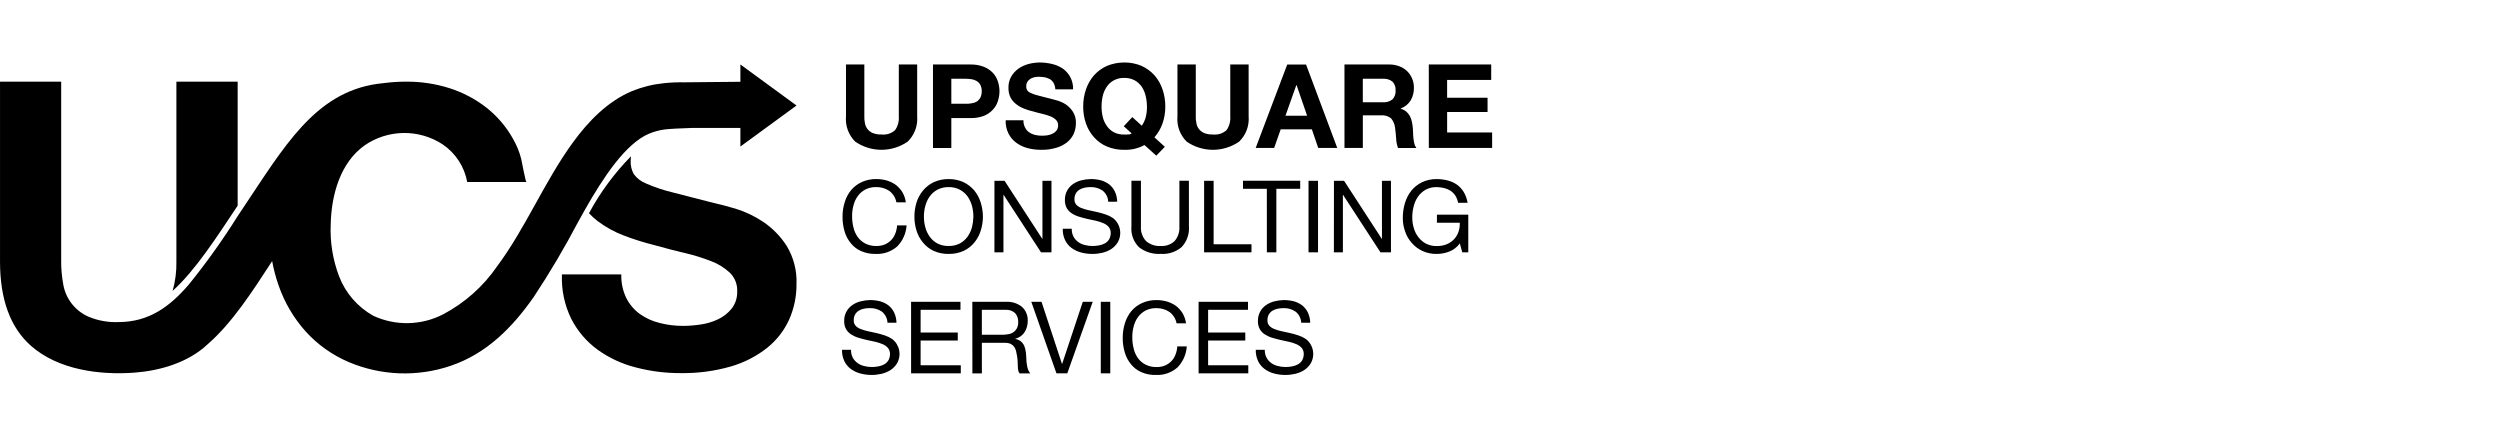
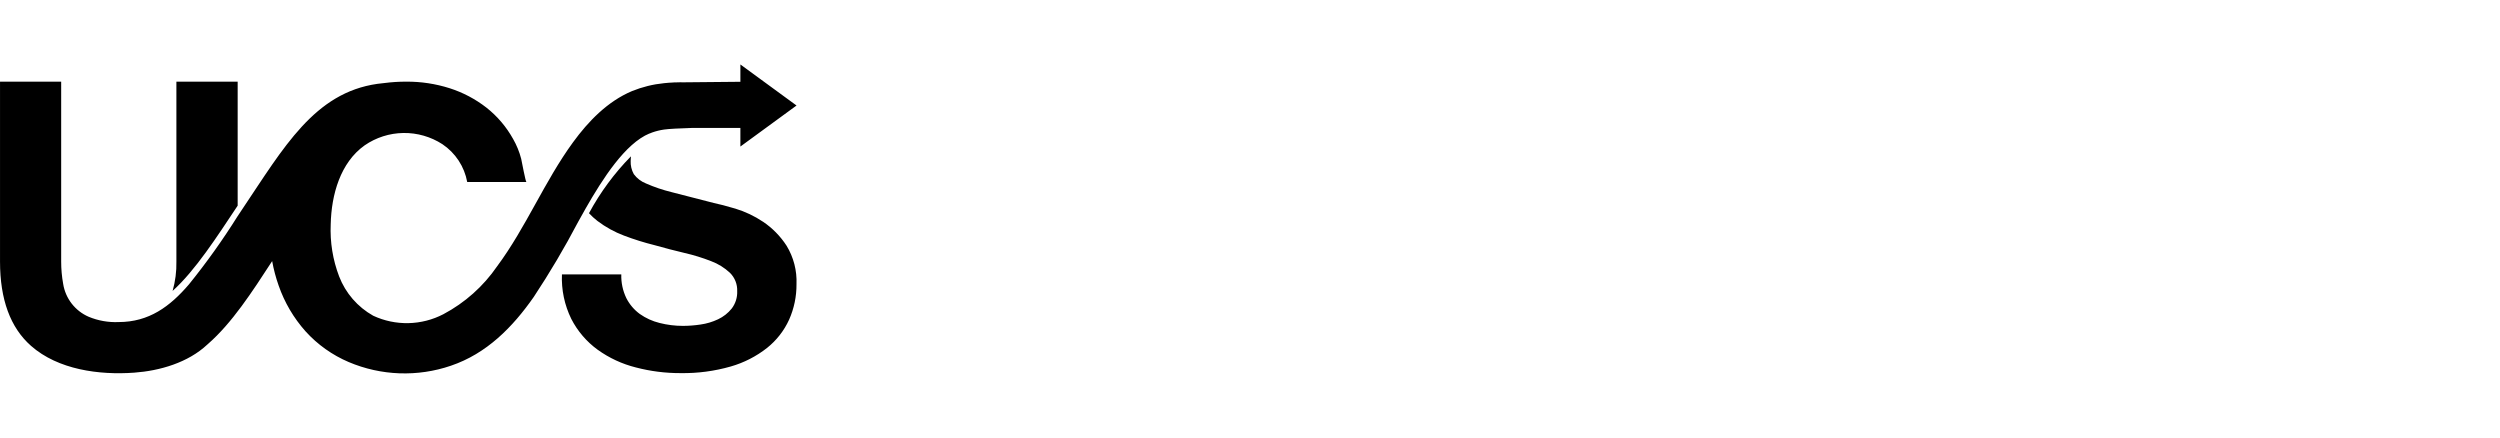
<svg xmlns="http://www.w3.org/2000/svg" fill="none" height="42" viewBox="0 0 240 42" width="240">
  <g fill="#000">
    <path d="m16.569 27.929c.262-.917.385-1.868.365-2.822v-17.27h5.882v11.906c-1.994 2.995-4.063 6.218-6.247 8.187zm39.627-7.872c1.669-2.923 3.83-6.284 6.153-7.244v.01c.085-.04.172-.075.261-.106.371-.131.755-.225 1.145-.281.426-.065 1.54-.119 2.75-.157h4.572v1.789l5.39-3.939-5.389-3.94v1.662l-5.37.051c-.301-.008-.603 0-.907.01h-.116v.005c-.312.013-.623.033-.932.068-1.062.105-2.102.362-3.09.764-2.341.99-4.177 2.89-5.652 4.911-2.743 3.758-4.508 8.16-7.283 11.899-1.325 1.929-3.097 3.509-5.165 4.605-1.036.538-2.182.831-3.349.857-1.167.025-2.325-.217-3.384-.71-1.498-.838-2.656-2.173-3.273-3.774-.608-1.593-.883-3.294-.808-4.998.061-2.854.927-5.93 3.256-7.584 1.094-.755 2.388-1.168 3.717-1.188 1.329-.02 2.635.355 3.751 1.077.618.415 1.147.95 1.556 1.572.409.623.688 1.321.823 2.053 1.895 0 3.789.002 5.684.005-.079 0-.456-2.031-.502-2.231-.172-.664-.432-1.302-.773-1.897-.647-1.166-1.52-2.192-2.567-3.017-1.054-.82-2.244-1.448-3.516-1.856-1.353-.431-2.765-.645-4.184-.634-.692-.002-1.384.041-2.07.13-.233.018-.463.046-.689.079-6.056.858-8.995 6.107-12.967 12.019-.152.225-.309.456-.456.686-1.423 2.269-2.98 4.452-4.663 6.535-1.836 2.149-3.855 3.63-6.768 3.63-.981.042-1.958-.131-2.865-.507-.643-.277-1.205-.713-1.634-1.266-.429-.553-.71-1.206-.819-1.898-.127-.705-.191-1.42-.19-2.136v-17.274h-5.871v17.27c0 3.646.992 6.344 2.976 8.094 2.604 2.295 6.548 2.817 9.904 2.574 2.47-.178 5.17-.966 7.014-2.693.026-.02.05-.042.073-.065 2.308-2.014 4.223-4.977 6.158-7.952.144.798.352 1.583.623 2.348.564 1.624 1.444 3.12 2.589 4.402 1.15 1.268 2.561 2.271 4.137 2.941 3.115 1.321 6.608 1.446 9.81.352 3.43-1.162 5.925-3.693 7.957-6.606 1.54-2.327 2.961-4.731 4.258-7.201.22-.398.455-.816.696-1.244zm17.05 1.229c-.814-.546-1.704-.969-2.642-1.254-.886-.261-1.58-.443-2.077-.544-1.672-.425-3.027-.774-4.066-1.046-.835-.205-1.65-.481-2.437-.826-.469-.182-.877-.493-1.178-.897-.217-.39-.321-.832-.302-1.277 0-.152.013-.296.025-.433-1.592 1.621-2.948 3.459-4.026 5.46.251.271.523.52.815.745.776.588 1.633 1.061 2.545 1.404.958.364 1.936.67 2.93.917.977.276 1.933.525 2.885.75.867.199 1.718.461 2.546.785.674.251 1.291.633 1.816 1.125.231.229.411.504.53.806.119.302.174.627.161.952.024.6-.162 1.189-.525 1.667-.352.439-.8.791-1.309 1.031-.533.253-1.102.423-1.686.504-.558.085-1.122.128-1.687.13-.758.001-1.514-.094-2.249-.281-.679-.167-1.321-.459-1.892-.861-.544-.397-.986-.917-1.292-1.517-.344-.711-.511-1.495-.486-2.285h-5.699c-.062 1.477.246 2.946.897 4.273.6 1.171 1.467 2.185 2.531 2.959 1.105.794 2.35 1.372 3.671 1.702 1.4.366 2.842.549 4.289.544 1.629.026 3.252-.188 4.818-.636 1.265-.363 2.448-.967 3.483-1.781.911-.725 1.637-1.656 2.12-2.715.477-1.073.719-2.235.709-3.409.054-1.298-.278-2.584-.955-3.693-.592-.914-1.363-1.698-2.267-2.305z" />
-     <path d="m88.049 11.173c.036.446-.028.895-.185 1.313-.158.419-.406.798-.726 1.11-.74.511-1.619.785-2.519.785-.9 0-1.778-.274-2.519-.785-.316-.314-.56-.694-.713-1.113-.153-.419-.212-.866-.173-1.31v-4.982h1.762v4.982c-.01.215.009.43.056.639.029.204.11.398.236.561.129.17.299.304.493.391.274.11.569.16.864.146.234.027.471.004.696-.068.225-.072.431-.19.606-.348.27-.386.396-.854.359-1.324v-4.98h1.762zm3.279-1.212h1.367c.196.008.393-.007.586-.045.175-.02.343-.077.493-.168.14-.095.255-.222.337-.37.094-.192.14-.404.135-.617.007-.214-.039-.426-.135-.617-.082-.145-.197-.268-.337-.359-.152-.09-.319-.15-.493-.18-.194-.027-.39-.042-.586-.045h-1.367zm-1.762-3.77h3.613c.437-.008.872.068 1.28.225.321.129.612.324.853.572.217.236.382.515.482.819.102.308.155.63.157.954-.002.324-.055.646-.157.954-.096.306-.261.587-.482.819-.237.256-.529.456-.853.586-.409.153-.843.225-1.28.213h-1.851v2.872h-1.762zm8.685 5.352c-.01.237.04.472.146.684.086.183.217.342.382.46.173.122.367.21.572.261.22.055.446.082.673.079.169-.001.337-.012.505-.034.176-.023.346-.076.504-.157.153-.068.287-.172.391-.303.107-.146.162-.324.157-.505.002-.098-.016-.195-.053-.285-.036-.091-.091-.173-.16-.242-.155-.147-.338-.262-.538-.337-.249-.097-.504-.175-.764-.236-.291-.065-.572-.135-.864-.225-.298-.066-.591-.156-.875-.27-.275-.101-.533-.245-.763-.426-.229-.169-.417-.388-.55-.639-.142-.293-.212-.617-.202-.943-.011-.372.079-.741.261-1.066.173-.303.41-.564.695-.766.293-.205.62-.357.965-.449.352-.092.713-.141 1.077-.146.404.002.807.051 1.2.146.368.087.718.239 1.032.449.293.214.534.49.707.808.189.363.282.769.27 1.178h-1.705c-.012-.207-.065-.409-.157-.594-.082-.148-.197-.275-.337-.37-.156-.084-.322-.148-.493-.191-.197-.031-.396-.05-.595-.056-.143.003-.286.018-.426.045-.138.032-.269.085-.391.157-.112.073-.208.168-.281.281-.08.127-.119.276-.112.426-.011.133.021.267.09.382.084.125.206.22.348.27.234.108.478.191.729.247.315.09.716.191 1.223.314.146.034.348.09.617.168.282.086.55.211.797.37.268.186.496.422.673.695.204.33.306.712.291 1.1 0 .351-.072.699-.212 1.021-.147.319-.366.599-.64.819-.31.241-.663.42-1.042.527-.466.138-.95.202-1.436.191-.435.005-.869-.048-1.291-.157-.396-.1-.769-.276-1.1-.516-.319-.23-.578-.534-.752-.886-.199-.396-.292-.837-.27-1.279zm10.451-.303.912.83c.157-.231.278-.485.359-.752.097-.354.143-.721.135-1.089-.002-.344-.044-.687-.124-1.021-.072-.311-.198-.607-.37-.875-.176-.253-.406-.464-.674-.617-.311-.164-.658-.246-1.009-.236-.352-.013-.701.069-1.01.236-.272.147-.504.359-.674.617-.181.265-.311.562-.381.875-.078.336-.117.679-.115 1.024-.003.332.035.664.112.987.071.306.2.596.381.853.17.258.401.47.674.617.311.163.659.241 1.01.225.135.007.27.004.404-.011.054.004.109-.003.161-.02.052-.017.1-.045.142-.081l-.753-.684zm2.301 3.703-1.133-1.021c-.594.325-1.264.484-1.941.46-.569.011-1.134-.097-1.66-.315-.474-.199-.897-.501-1.237-.886-.344-.381-.607-.828-.775-1.313-.183-.527-.274-1.081-.27-1.638-.004-.565.087-1.126.27-1.66.168-.495.431-.953.775-1.347.345-.382.765-.688 1.235-.899.527-.216 1.092-.327 1.661-.326.569-.007 1.135.104 1.66.326.469.212.889.518 1.237.898.344.394.607.851.775 1.347.182.534.273 1.096.269 1.66.005.554-.086 1.105-.269 1.628-.171.487-.434.937-.775 1.324l.999.912zm8.867-3.77c.036.446-.027.895-.185 1.313-.157.419-.405.798-.726 1.11-.74.511-1.619.785-2.518.785-.901 0-1.78-.274-2.52-.785-.316-.314-.559-.694-.713-1.113-.153-.419-.212-.866-.173-1.31v-4.982h1.761v4.982c-.01.215.008.43.057.639.028.204.109.398.235.561.129.17.299.304.494.391.274.11.569.16.864.146.234.027.471.004.695-.068.225-.072.432-.19.607-.348.269-.386.396-.854.358-1.324v-4.98h1.762zm3.536-.065h2.077l-1.012-2.942h-.022zm.169-4.915h1.807l2.995 8.009h-1.828l-.607-1.784h-2.995l-.628 1.784h-1.773zm7.255 3.624h1.93c.326.025.651-.071.911-.27.111-.116.195-.254.247-.405s.071-.311.056-.47c.013-.154-.007-.309-.059-.454-.052-.145-.135-.277-.244-.388-.26-.199-.585-.295-.911-.27h-1.93zm-1.761-3.627h4.322c.33-.001.658.06.965.18.277.103.53.264.741.471.204.206.366.449.475.718.11.268.165.555.164.845.012.428-.093.85-.303 1.223-.221.365-.563.643-.965.785v.022c.197.057.38.152.538.281.141.125.258.273.348.438.088.174.153.358.191.55.041.2.071.403.09.606 0 .135.011.281.022.449 0 .176.011.352.034.527.017.174.047.347.09.516.036.146.1.283.19.404h-1.762c-.108-.292-.168-.6-.179-.912-.022-.347-.056-.684-.101-1.01-.033-.338-.166-.658-.382-.92-.269-.216-.609-.32-.953-.292h-1.762v3.133h-1.762zm8.096 0h5.991v1.481h-4.232v1.714h3.882v1.367h-3.881v1.964h4.32v1.487h-6.078z" />
-     <path d="m86.054 19.422c-.081-.439-.325-.831-.683-1.097-.367-.244-.8-.371-1.24-.365-.366-.011-.73.068-1.058.231-.284.152-.531.365-.722.625-.193.266-.333.566-.413.885-.094.339-.139.69-.135 1.042-.005.376.04.751.135 1.115.076.328.217.638.413.912.193.259.443.47.731.615.328.162.692.241 1.058.23.273.005.544-.044.798-.144.227-.097.433-.237.606-.413.178-.181.315-.397.404-.635.099-.252.158-.518.173-.788h.912c-.048.758-.365 1.474-.895 2.018-.571.503-1.317.762-2.077.722-.479.013-.955-.079-1.395-.27-.387-.169-.727-.43-.991-.76-.275-.333-.478-.719-.596-1.135-.135-.456-.201-.929-.195-1.404-.005-.476.067-.951.212-1.405.127-.421.336-.814.615-1.154.279-.329.627-.592 1.02-.77.441-.2.92-.298 1.404-.288.345-.001.689.048 1.02.145.306.094.596.237.856.423.247.196.459.434.625.702.168.297.279.624.326.962zm2.642 1.367c-.003.348.042.694.135 1.029.084.325.227.631.423.904.192.272.446.495.74.651.333.17.703.253 1.077.24.373.011.743-.072 1.077-.24.291-.161.543-.383.74-.651.189-.277.332-.582.423-.904.083-.337.128-.682.135-1.029-.002-.344-.047-.687-.135-1.02-.088-.326-.231-.634-.423-.912-.195-.268-.448-.489-.74-.645-.333-.172-.703-.257-1.077-.25-.374-.01-.745.076-1.077.25-.294.153-.548.374-.74.645-.196.275-.34.584-.423.912-.093.332-.138.675-.135 1.02zm-.912 0c-.001-.456.067-.91.202-1.347.13-.422.343-.814.625-1.154.281-.337.632-.609 1.029-.798.449-.205.939-.307 1.433-.298.494-.007.983.095 1.433.298.393.194.743.466 1.029.798.276.343.484.734.615 1.154.134.437.205.89.212 1.347-.001.46-.073.917-.212 1.356-.129.418-.338.807-.615 1.145-.281.338-.632.611-1.029.798-.451.2-.94.298-1.433.288-.493.012-.982-.087-1.433-.288-.4-.182-.753-.456-1.029-.798-.284-.335-.497-.725-.625-1.145-.136-.439-.204-.897-.202-1.356zm7.683-3.433h.972l3.617 5.568h.019v-5.57h.866v6.867h-1.004l-3.587-5.511h-.019v5.511h-.865zm10.922 2.01c-.008-.206-.06-.408-.153-.592-.092-.184-.224-.346-.385-.475-.341-.234-.75-.351-1.163-.337-.191-0-.381.019-.568.058-.177.035-.346.102-.499.195-.145.092-.263.217-.347.365-.09.172-.133.364-.125.558-.01.191.056.378.183.521.138.144.31.253.499.317.232.092.469.162.713.212.26.058.529.115.798.173.27.058.538.145.808.231.249.082.485.199.702.346.344.272.578.658.66 1.089.081.431.004.876-.218 1.255-.16.255-.373.471-.625.635-.267.165-.56.285-.866.356-.309.072-.625.108-.942.105-.371.002-.74-.047-1.097-.145-.325-.087-.631-.234-.904-.433-.261-.197-.472-.455-.615-.75-.158-.34-.234-.712-.221-1.087h.865c-.01.26.046.518.164.75.106.201.258.375.442.51.191.143.411.244.644.298.245.066.497.099.75.096.207-.001.413-.02.615-.058.199-.033.391-.099.567-.195.164-.094.302-.226.404-.385.103-.189.156-.401.154-.615.005-.209-.065-.413-.196-.577-.138-.154-.309-.275-.499-.356-.227-.097-.462-.174-.702-.231l-.808-.173c-.27-.058-.538-.135-.798-.212-.252-.07-.492-.177-.712-.317-.206-.127-.378-.302-.501-.51-.13-.241-.194-.514-.182-.789-.009-.312.064-.62.211-.895.135-.249.326-.463.559-.625.241-.169.511-.293.798-.365.302-.076.612-.118.923-.125.331.001.661.043.981.125.284.082.552.216.789.395.228.185.411.418.538.683.14.305.215.636.222.972zm7.749 2.375c.027.361-.022.723-.143 1.064s-.311.653-.559.917c-.556.469-1.275.702-2 .651-.745.047-1.483-.175-2.077-.625-.266-.258-.471-.573-.599-.921-.128-.348-.177-.72-.142-1.089v-4.385h.912v4.385c-.019.255.015.511.1.753.084.242.217.463.39.652.391.338.898.508 1.414.471.241.017.484-.016.712-.097.228-.081.438-.208.615-.374.332-.389.498-.894.461-1.404v-4.385h.912zm1.458-4.385h.912v6.096h3.635v.77h-4.549zm6.02.77h-2.288v-.772h5.491v.77h-2.289v6.098h-.911zm4.003-.77h.912v6.865h-.912zm2.441 0h.972l3.616 5.568h.019v-5.57h.866v6.867h-1.009l-3.586-5.511h-.02v5.511h-.865zm12.083 6.009c-.252.351-.599.623-1.001.781-.383.15-.79.229-1.201.231-.474.012-.945-.083-1.375-.279-.394-.18-.745-.443-1.03-.77-.289-.32-.508-.697-.644-1.107-.152-.416-.226-.856-.221-1.298-.003-.482.065-.961.201-1.423.129-.433.338-.837.615-1.193.278-.34.625-.616 1.02-.808.447-.213.938-.318 1.433-.308.354-0.0.706.045 1.049.135.316.081.616.218.884.404.263.192.484.434.651.712.186.317.31.666.366 1.029h-.912c-.042-.238-.127-.466-.251-.673-.119-.184-.273-.344-.451-.471-.189-.122-.397-.213-.616-.27-.236-.057-.478-.089-.721-.096-.375-.01-.745.076-1.077.25-.288.166-.538.392-.731.664-.197.282-.338.599-.416.934-.094.348-.139.708-.135 1.068-.004.353.048.705.154 1.042.092.319.245.616.452.875.198.252.446.459.731.606.317.156.667.232 1.02.221.325.005.648-.053.951-.173.261-.108.497-.269.693-.471.192-.204.34-.447.433-.712.096-.284.139-.585.125-.885h-2.193v-.773h3.01v3.616h-.577zm-54.944 7.618c-.008-.206-.06-.408-.153-.592-.093-.184-.224-.346-.385-.475-.342-.234-.75-.351-1.163-.337-.191-0-.381.019-.567.058-.177.035-.346.102-.5.195-.143.092-.262.217-.346.365-.089.172-.133.364-.125.558-.01.191.056.378.183.521.139.144.31.253.5.317.23.092.469.162.712.212.26.058.529.115.798.173.27.058.538.145.808.231.249.082.485.199.702.346.344.272.579.658.66 1.089.081.431.004.876-.218 1.255-.16.255-.373.471-.625.635-.267.165-.559.285-.865.356-.309.072-.625.108-.943.105-.37.002-.739-.047-1.097-.145-.326-.087-.632-.234-.904-.433-.262-.197-.473-.455-.615-.75-.158-.34-.234-.712-.221-1.087h.865c-.01.26.046.518.163.75.107.201.258.375.442.51.192.143.411.244.645.298.244.066.497.099.75.096.206-.001.412-.02.615-.058.199-.033.39-.099.567-.195.163-.094.302-.226.404-.385.103-.189.156-.401.154-.615.005-.209-.064-.413-.195-.577-.139-.154-.309-.275-.5-.356-.227-.097-.462-.174-.702-.231l-.808-.173c-.27-.058-.538-.135-.798-.212-.252-.07-.491-.177-.712-.317-.205-.127-.377-.302-.5-.51-.131-.241-.194-.514-.183-.789-.009-.312.064-.62.212-.895.135-.249.326-.463.558-.625.242-.169.512-.293.798-.365.302-.076.612-.118.923-.125.331.001.661.043.981.125.285.082.552.216.789.395.228.185.412.418.538.683.14.305.215.636.221.972zm2.265-2.01h4.742v.768h-3.827v2.183h3.568v.77h-3.568v2.375h3.857v.77h-4.77zm5.88 0h3.232c.551-.032 1.096.139 1.529.481.183.166.327.37.423.598.096.228.142.473.135.72.01.386-.09.766-.288 1.097-.204.326-.529.558-.904.645v.02c.172.032.336.098.481.195.119.089.22.2.298.326.076.128.131.268.163.413.039.158.068.319.087.481.01.173.019.337.029.51.001.171.017.342.048.51.019.163.055.325.105.481.047.145.122.279.222.395h-1.02c-.075-.079-.122-.18-.135-.288-.024-.133-.037-.268-.038-.404-.01-.154-.019-.317-.019-.49-.01-.171-.029-.341-.058-.51-.029-.164-.058-.317-.096-.471-.037-.141-.099-.275-.183-.395-.086-.114-.197-.207-.326-.27-.169-.076-.353-.112-.538-.105h-2.231v2.933h-.911zm2.818 3.164c.203.004.406-.012.606-.048.178-.023.349-.085.5-.183.144-.096.263-.224.346-.375.096-.191.142-.402.135-.615.013-.308-.09-.61-.288-.847-.124-.116-.271-.205-.432-.262-.161-.056-.332-.078-.501-.064h-2.27v2.395zm6.298 3.703h-1.041l-2.414-6.867h.981l1.962 5.953h.02l1.981-5.953h.952zm3.216-6.867h.911v6.868h-.911zm7.276 2.07c-.081-.439-.325-.831-.683-1.096-.368-.244-.799-.371-1.24-.365-.367-.011-.73.068-1.058.23-.285.152-.531.365-.722.625-.193.266-.333.566-.413.885-.094.339-.139.69-.135 1.042-.005.376.04.751.135 1.115.077.328.217.638.413.912.193.259.443.47.732.615.328.163.692.242 1.058.231.272.005.544-.044.798-.145.227-.097.433-.237.606-.413.178-.181.316-.397.404-.635.099-.252.157-.518.173-.788h.911c-.048.758-.365 1.474-.894 2.018-.572.503-1.317.762-2.077.722-.48.013-.956-.079-1.394-.27-.388-.169-.728-.43-.991-.76-.275-.333-.479-.72-.596-1.135-.137-.456-.202-.929-.196-1.405-.005-.476.067-.951.212-1.405.126-.421.336-.814.615-1.154.279-.329.627-.592 1.02-.77.44-.2.92-.298 1.404-.288.345-.001.688.048 1.02.145.306.094.595.237.856.423.247.196.459.434.624.702.169.297.28.623.327.962zm2.113-2.068h4.742v.766h-3.828v2.183h3.569v.77h-3.569v2.375h3.857v.77h-4.77zm9.852 2.01c-.009-.206-.061-.408-.154-.593-.092-.184-.224-.346-.385-.475-.341-.234-.75-.352-1.163-.337-.191-0-.381.019-.568.058-.176.035-.346.102-.499.195-.144.092-.263.217-.347.365-.089.172-.133.364-.125.558-.009.191.056.378.183.521.138.144.31.253.5.317.231.092.468.163.712.212.261.058.529.115.798.173.27.058.538.144.808.231.249.082.485.199.702.346.344.272.578.658.66 1.089.081.431.004.877-.218 1.255-.16.254-.373.471-.625.635-.267.165-.56.285-.866.356-.309.072-.625.108-.942.105-.37.002-.74-.047-1.097-.145-.324-.088-.63-.235-.9-.435-.263-.197-.474-.455-.616-.75-.158-.34-.235-.712-.221-1.087h.865c-.01.26.046.518.163.75.107.201.259.375.442.51.192.143.411.244.645.298.244.066.497.099.75.096.206-.001.412-.02.616-.058.198-.033.389-.099.566-.195.164-.094.302-.226.405-.385.102-.189.155-.401.153-.615.005-.209-.064-.414-.195-.577-.14-.154-.309-.275-.501-.356-.227-.097-.461-.174-.702-.23l-.808-.173c-.269-.058-.538-.135-.798-.212-.252-.07-.491-.177-.711-.317-.206-.127-.378-.302-.501-.51-.13-.241-.194-.514-.183-.788-.009-.312.065-.62.212-.895.135-.249.327-.463.558-.625.242-.169.512-.293.799-.365.302-.076.611-.118.923-.125.33.001.66.043.981.125.285.082.552.216.789.395.227.185.411.418.538.683.139.305.215.636.221.971z" />
  </g>
</svg>